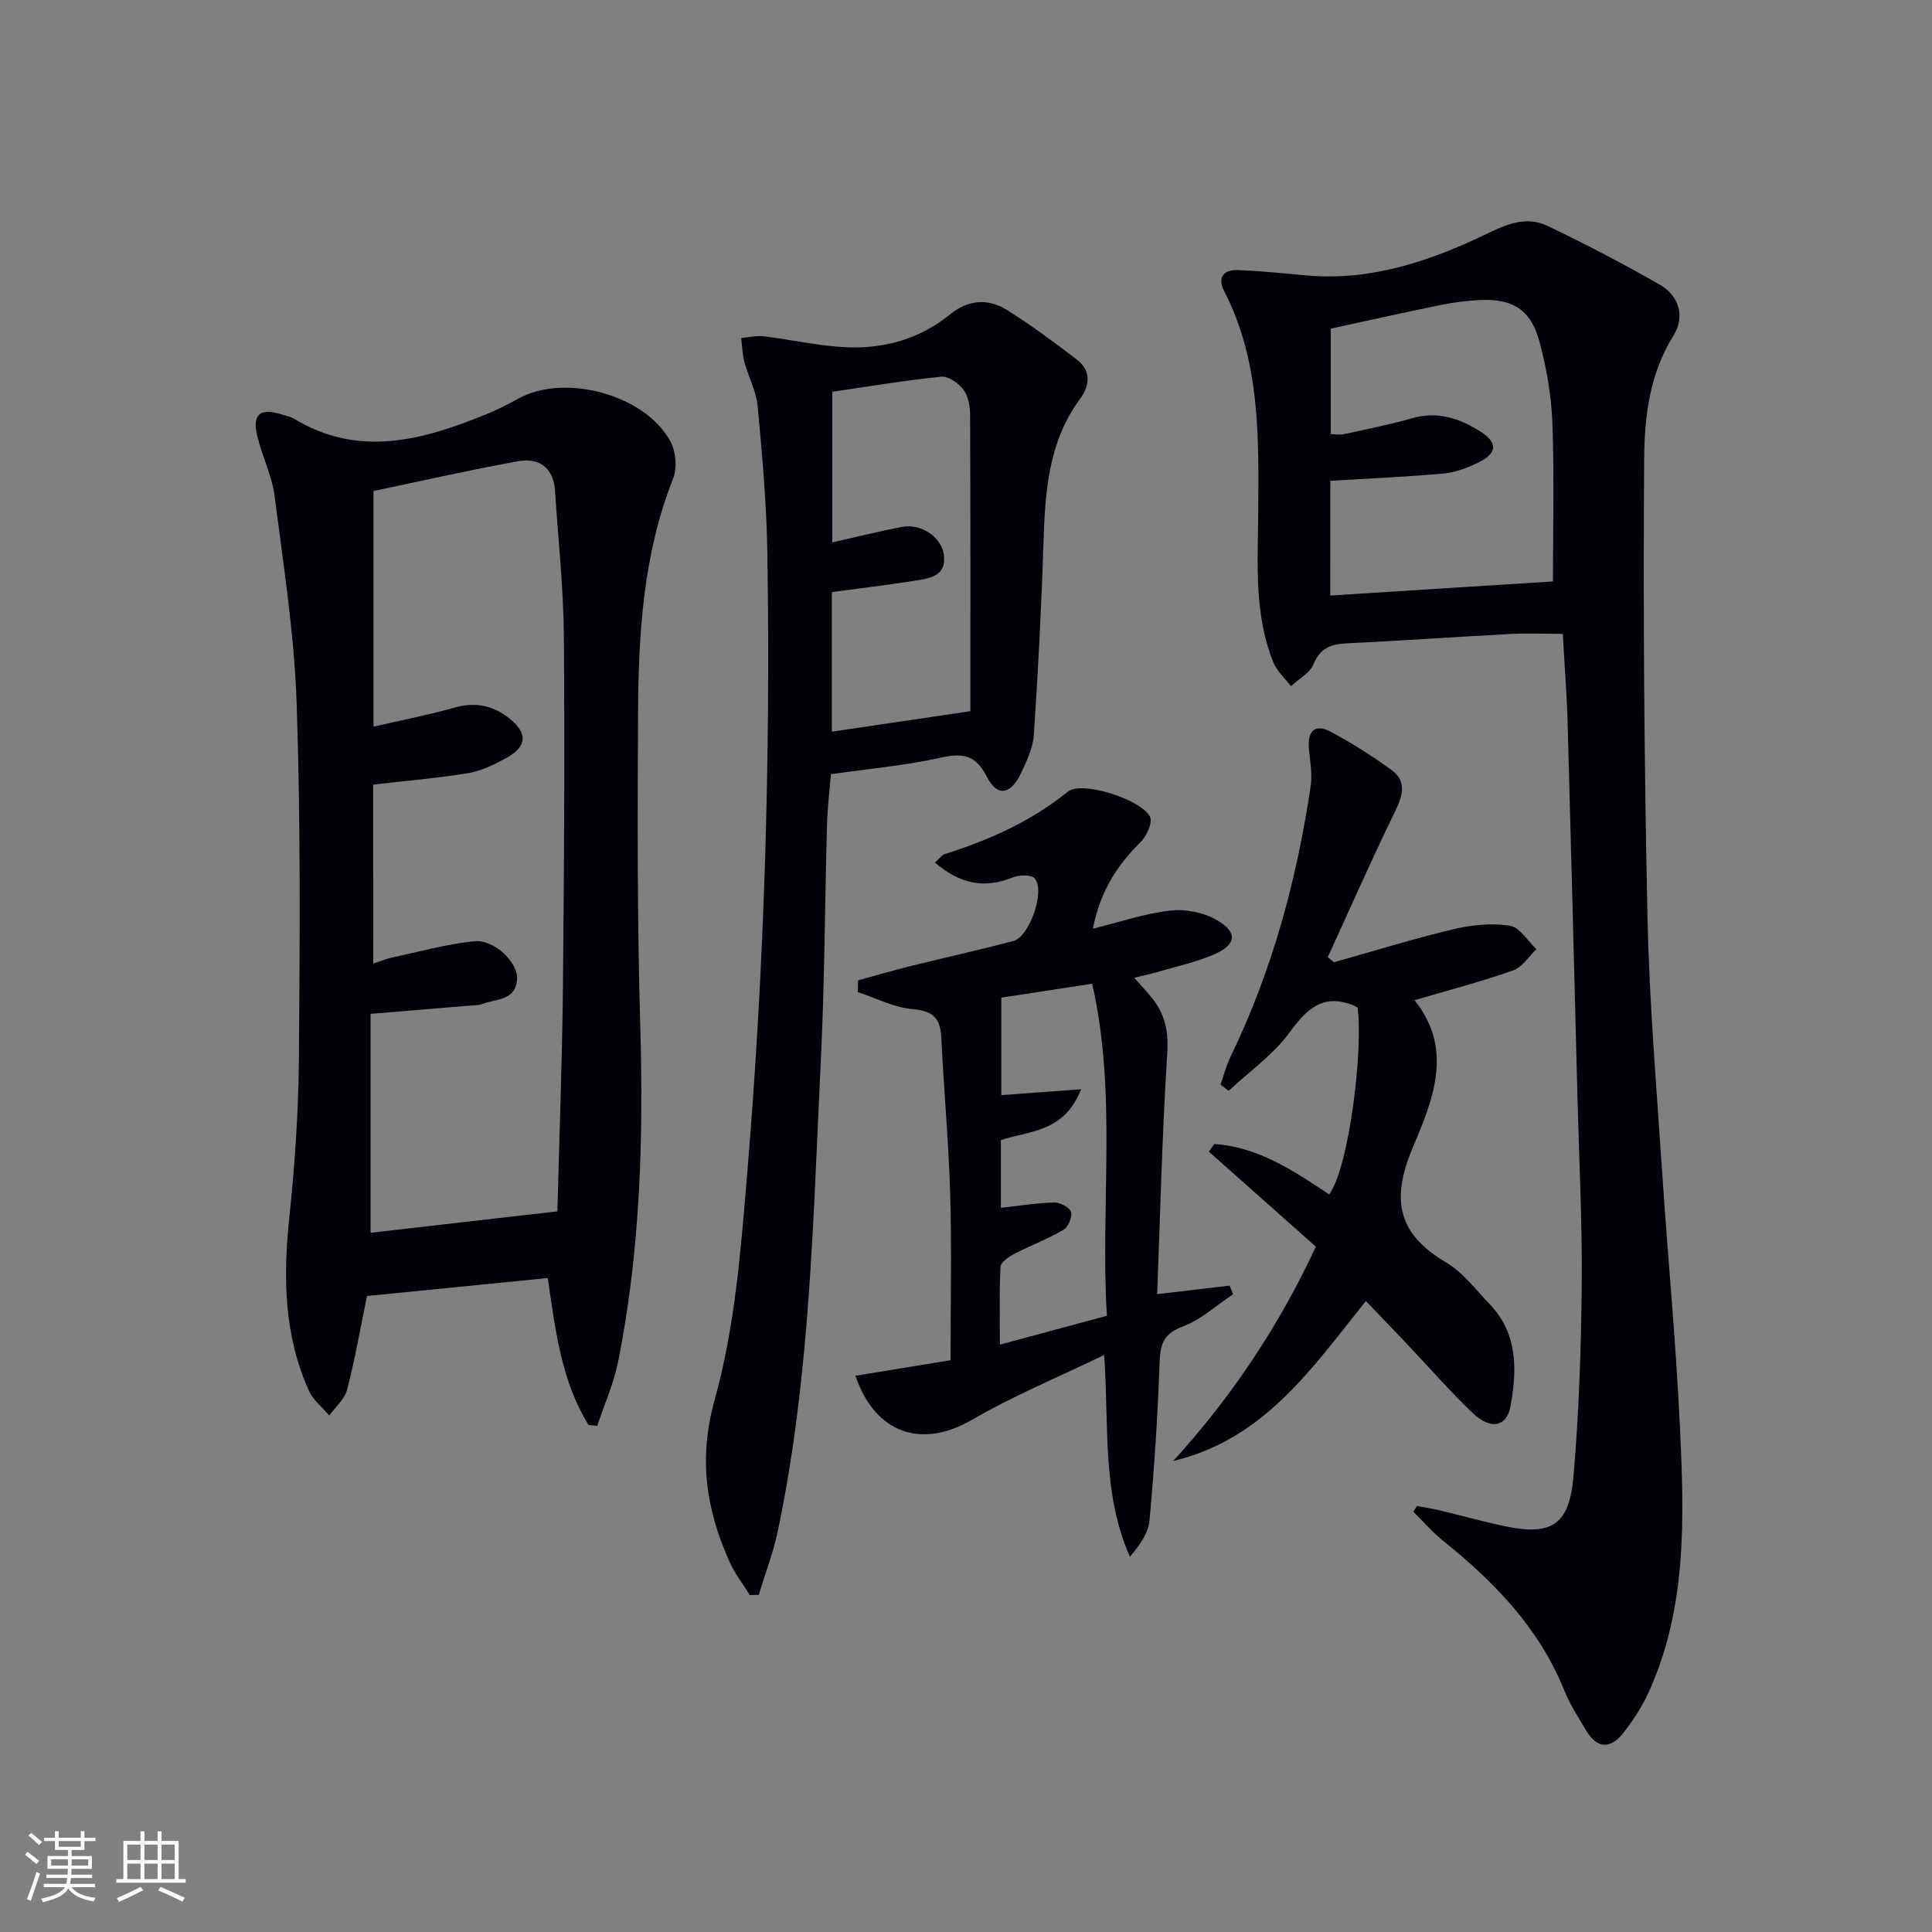
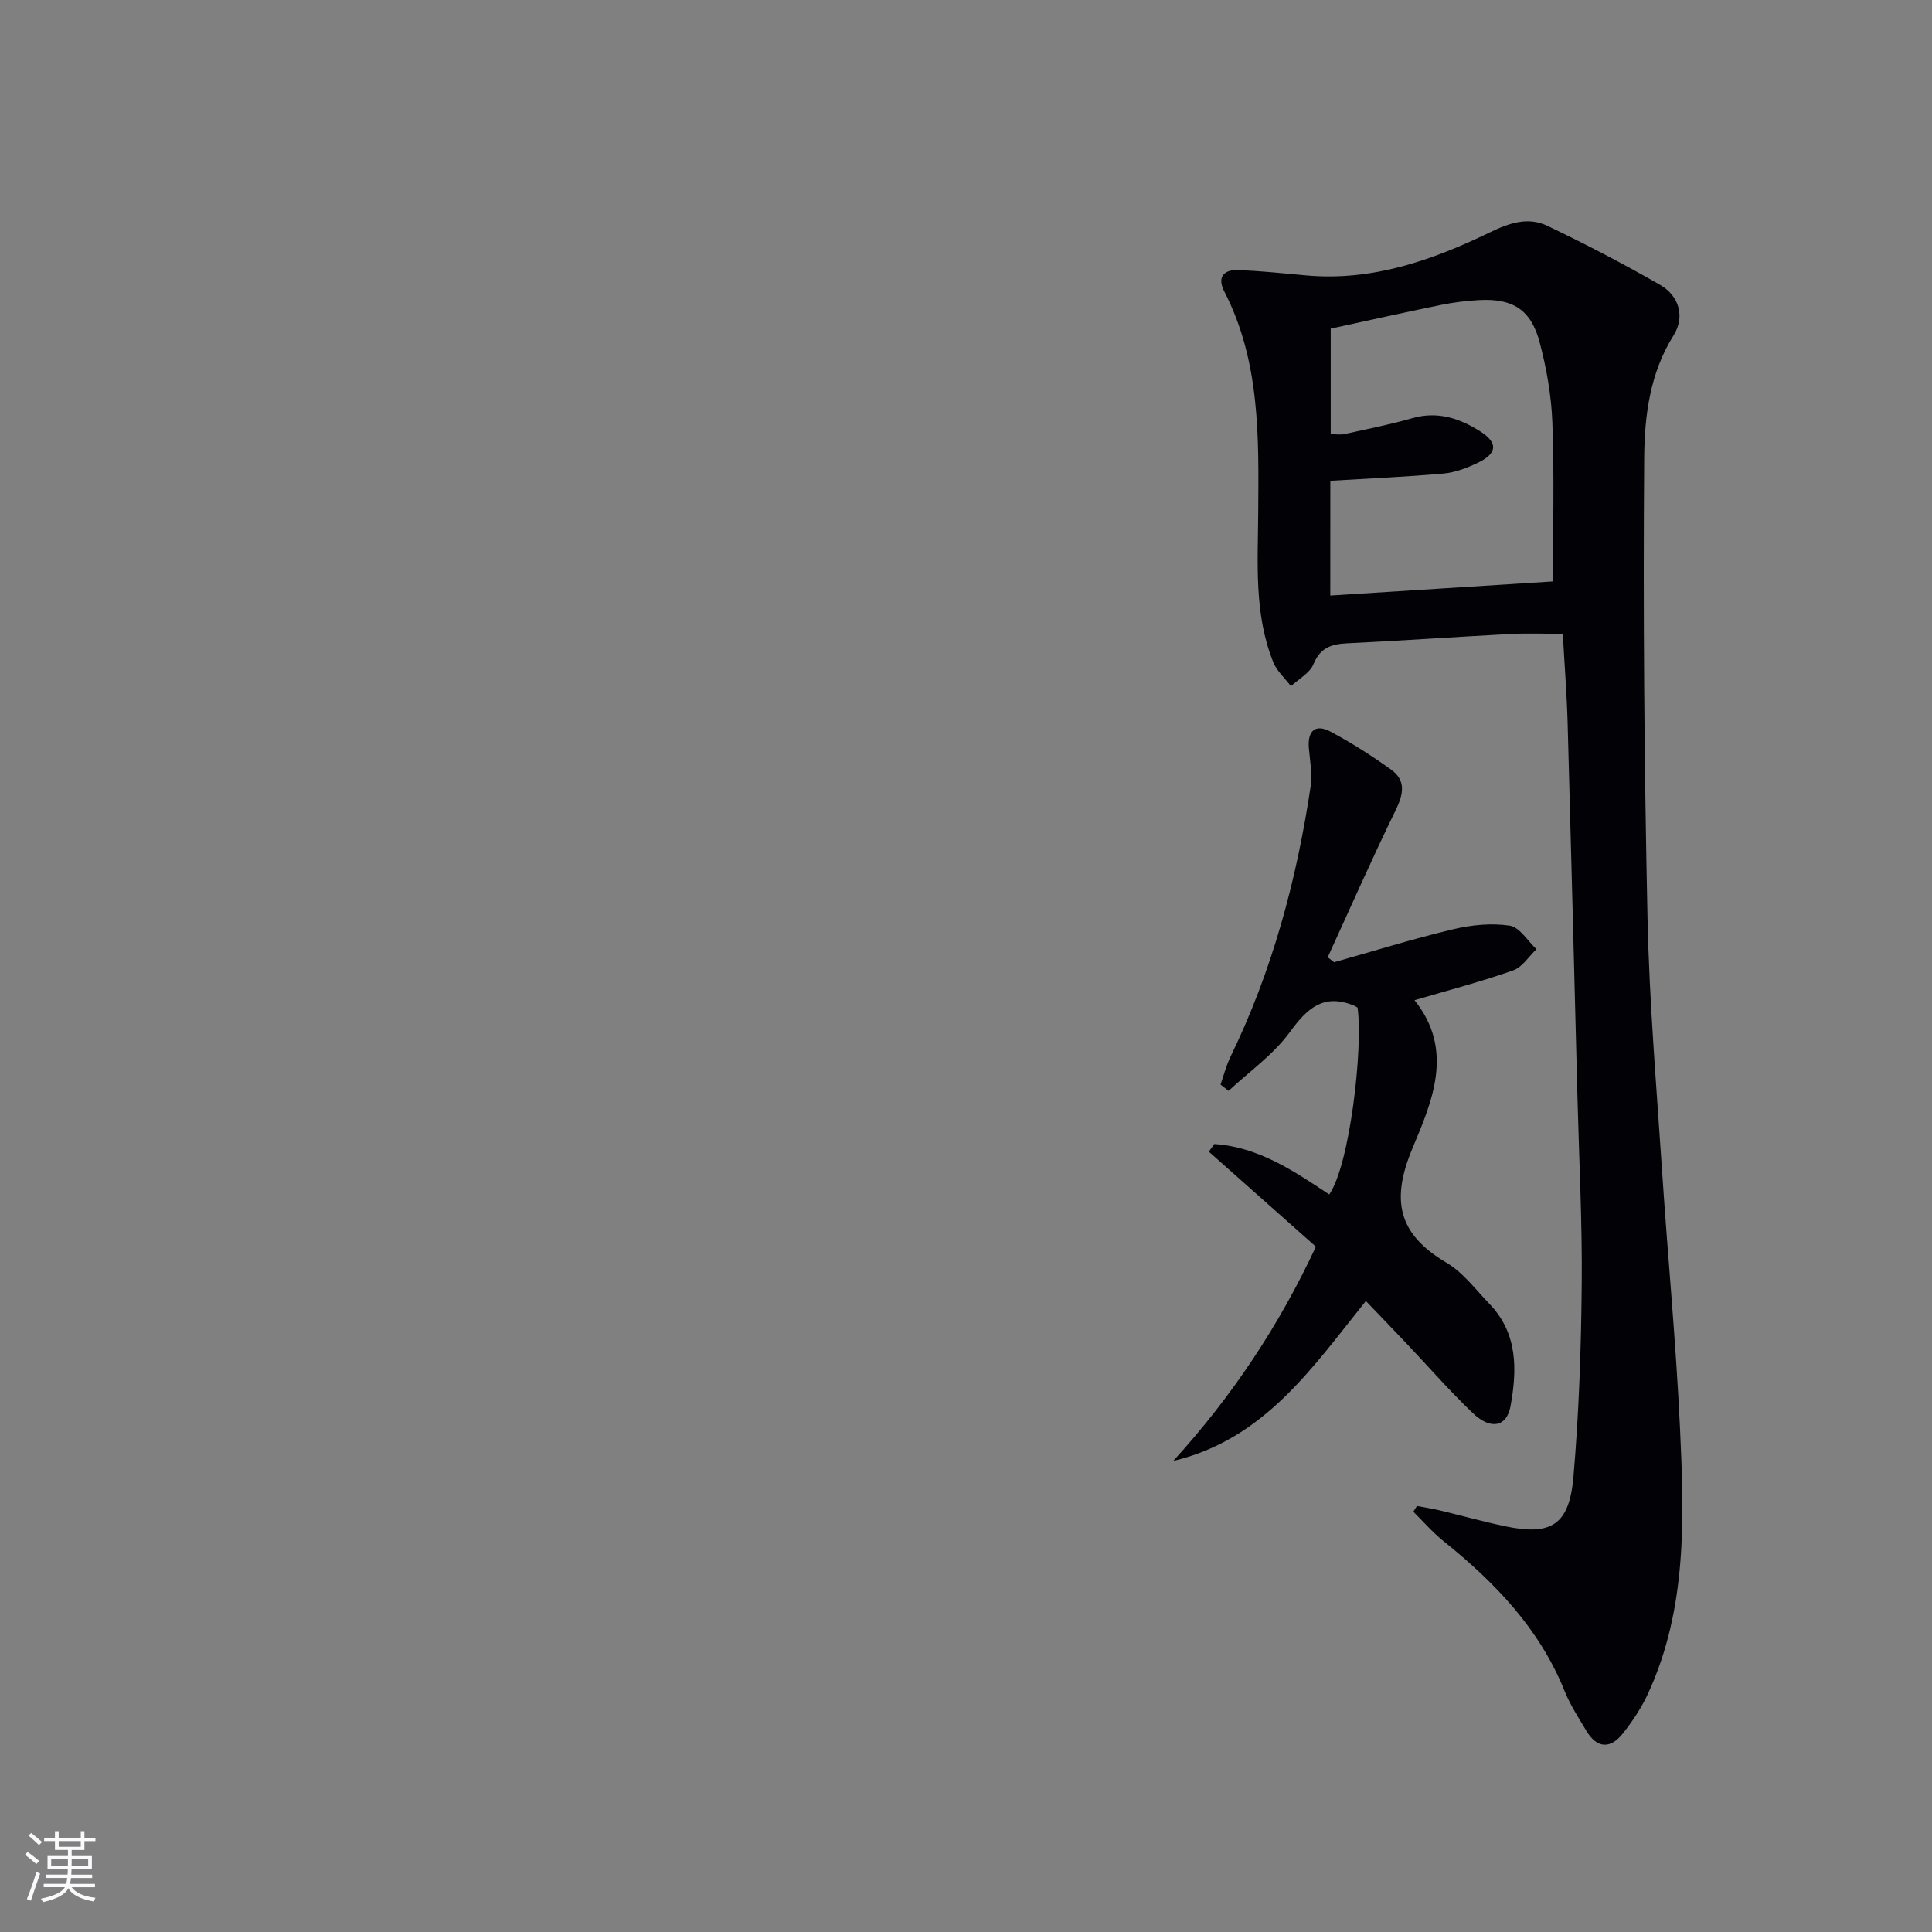
<svg xmlns="http://www.w3.org/2000/svg" enable-background="new 0 0 400 400" viewBox="0 0 400 400">
  <rect x="0" y="0" width="400" height="400" fill="#808080" stroke="none" />
  <g fill="#010106">
    <path d="m293.36 311.8c1.55.29 3.11.53 4.64.89 4.51 1.08 8.99 2.33 13.53 3.29 9.66 2.03 13.37-.21 14.24-10.27 1.14-13.23 1.59-26.55 1.71-39.83.12-12.97-.56-25.95-.89-38.92-.67-25.78-1.31-51.55-2.03-77.33-.17-5.96-.64-11.91-1-18.4-3.63 0-7.23-.16-10.8.03-11.29.59-22.57 1.39-33.87 1.93-3.28.16-5.55.92-6.95 4.32-.77 1.85-3.05 3.06-4.66 4.56-1.24-1.65-2.92-3.12-3.66-4.97-4.01-9.99-3.19-20.45-3.12-30.94.11-15.57.45-31.32-7.02-45.81-1.53-2.96-.13-4.57 2.95-4.44 4.64.2 9.26.67 13.89 1.1 13.73 1.28 26.21-3.12 38.21-8.93 4.04-1.96 7.88-3.22 11.84-1.32 7.91 3.78 15.71 7.84 23.32 12.21 4 2.3 5.19 6.66 2.82 10.44-4.95 7.88-6.03 16.74-6.1 25.39-.24 31.75.01 63.52.69 95.27.37 17.44 1.86 34.87 3.01 52.29 1.17 17.74 2.88 35.46 3.71 53.22.87 18.61 1.51 37.34-6.55 54.92-1.36 2.98-3.22 5.8-5.26 8.38-2.53 3.2-5.32 3.21-7.55-.5-1.62-2.7-3.37-5.39-4.54-8.29-5.21-12.96-14.49-22.53-25.13-31.08-2.23-1.79-4.12-4-6.17-6.02.25-.42.49-.8.74-1.19zm-17.94-188.5c15.8-1 30.98-1.96 46.1-2.92 0-11.01.29-21.97-.12-32.9-.21-5.58-1.2-11.23-2.64-16.64-1.81-6.78-5.6-9.09-12.56-8.71-2.65.15-5.3.48-7.9 1.01-7.72 1.58-15.41 3.3-22.79 4.9v21.86c1.15 0 2.01.15 2.8-.02 4.7-1.04 9.43-1.96 14.05-3.29 5.29-1.53 9.88.03 14.17 2.77 3.66 2.34 3.46 4.54-.57 6.46-2.22 1.06-4.66 2-7.07 2.22-7.72.69-15.47 1.02-23.46 1.5-.01 7.96-.01 15.88-.01 23.76z" />
-     <path d="m121.84 295.01c-5.54-8.99-6.83-19.29-8.43-30.41-12.5 1.24-24.97 2.48-37.43 3.72-1.34 6.5-2.46 13.01-4.11 19.39-.51 1.97-2.43 3.59-3.7 5.36-1.43-1.7-3.33-3.18-4.21-5.13-5.15-11.41-5.37-23.36-4.08-35.63 1.16-11.06 1.92-22.21 2.01-33.33.19-24.44.36-48.9-.47-73.31-.49-14.37-2.73-28.7-4.57-42.99-.54-4.22-2.59-8.22-3.59-12.41-1.07-4.49.55-5.85 4.9-4.51.95.29 1.97.48 2.8.98 13.41 8.07 26.54 4.39 39.62-.93 2.3-.94 4.54-2.06 6.72-3.27 9.61-5.35 26.43-.8 31.55 8.95 1.09 2.08 1.37 5.41.52 7.56-6.26 15.8-7.19 32.35-7.27 48.98-.1 21.48-.17 42.97.46 64.44.69 23.32-.01 46.49-4.57 69.41-.91 4.55-2.87 8.89-4.34 13.33-.62-.05-1.22-.13-1.81-.2zm-44.57-95.5c1.68-.56 2.74-1.01 3.84-1.25 5.66-1.21 11.28-2.78 17.01-3.38 4.13-.44 9.11 4.27 8.93 7.83-.23 4.56-4.51 4.06-7.38 5.21-.6.24-1.31.19-1.98.24-6.75.57-13.5 1.13-20.96 1.75v45.32c12.78-1.46 25.58-2.93 38.67-4.43.41-15.8.99-31.07 1.15-46.33.24-24.31.39-48.63.19-72.94-.08-9.95-1.19-19.88-1.82-29.83-.31-4.88-3.26-7-7.69-6.2-10.06 1.82-20.03 4.09-29.91 6.16v48.79c5.85-1.35 11.34-2.41 16.7-3.93 4.22-1.2 7.88-.54 11.24 2.06 4.06 3.13 3.95 5.96-.48 8.38-2.45 1.34-5.1 2.65-7.81 3.1-6.44 1.06-12.97 1.6-19.71 2.38.01 11.92.01 24.19.01 37.07z" />
-     <path d="m172.03 160.29c-.29 3.58-.72 7.01-.81 10.46-.45 16.3-.48 32.62-1.28 48.9-1.6 32.5-2.16 65.12-8.86 97.15-.95 4.54-2.63 8.92-3.97 13.38-.62.02-1.25.04-1.87.06-1.43-2.31-3.14-4.5-4.23-6.95-4.82-10.82-6.46-21.25-3.02-33.58 4.19-15.03 5.4-31.03 6.71-46.71 3.57-42.8 4.85-85.7 4.17-128.64-.16-10.12-1.08-20.23-2.01-30.31-.28-3.05-1.89-5.97-2.71-8.99-.44-1.64-.48-3.39-.7-5.09 1.57-.13 3.17-.52 4.7-.34 5.74.69 11.45 2.04 17.2 2.27 7.82.31 15.16-1.75 21.39-6.84 3.66-2.99 7.78-3.31 11.61-.95 5.08 3.13 9.87 6.75 14.63 10.36 2.97 2.26 2.63 5.4.69 8.03-6.76 9.12-7.3 19.65-7.65 30.38-.42 13.11-1.1 26.22-1.98 39.31-.18 2.71-1.49 5.44-2.69 7.96-2.11 4.43-4.91 4.87-7.05.64-2.41-4.75-5.24-4.89-9.85-3.86-7.26 1.6-14.71 2.25-22.42 3.36zm.28-79.18v31.19c5.07-1.14 9.72-2.31 14.42-3.21 3.9-.75 8.18 2.02 8.68 5.74.62 4.53-3.01 4.92-6.09 5.41-5.67.9-11.38 1.57-17.1 2.35v28.9c9.7-1.44 19.13-2.83 28.69-4.25 0-20.76.03-41.06-.06-61.36-.01-1.77-.37-3.87-1.38-5.21s-3.12-2.82-4.58-2.68c-7.54.76-15.03 2.02-22.58 3.12z" />
-     <path d="m193.57 178.59c1.02-.92 1.44-1.57 2-1.75 9.21-2.91 17.87-6.75 25.51-12.93 2.9-2.35 15.28 1.62 17.02 5.22.57 1.18-.69 3.95-1.92 5.18-5.19 5.13-8.39 10.41-9.92 17.97 5.53-1.36 10.73-3.16 16.07-3.76 3.16-.36 6.97.42 9.7 2.03 4.27 2.52 3.94 5.03-.6 7.02-3.61 1.58-7.54 2.43-11.35 3.55-1.55.46-3.14.79-5.26 1.31 1.49 1.69 2.73 2.97 3.82 4.37 2.53 3.26 3.32 6.7 3.04 11.07-1.06 16.55-1.45 33.14-2.1 50.07 5.75-.68 10.38-1.22 15.01-1.77.23.6.46 1.2.69 1.8-3.47 2.3-6.67 5.29-10.47 6.7-4.19 1.56-4.62 3.99-4.75 7.82-.37 10.78-1.08 21.56-2.07 32.3-.24 2.64-2.03 5.13-4.05 7.52-5.85-13.23-4.3-27.07-5.33-41.78-9.45 4.58-18.78 8.43-27.42 13.45-10.33 6-20 2.87-24.08-9.14 6.47-1.06 12.9-2.11 19.69-3.22 0-11.74.25-23.02-.07-34.28-.31-10.79-1.32-21.56-1.83-32.35-.19-4-1.53-5.72-5.89-6.05-3.87-.3-7.6-2.29-11.4-3.53.01-.81.02-1.63.03-2.44 3.63-.99 7.25-2.05 10.9-2.96 7.07-1.75 14.19-3.32 21.24-5.17 3.35-.88 6.69-10.33 4.45-12.97-.69-.82-3.25-.75-4.6-.2-5.88 2.39-10.91 1.3-16.06-3.08zm30.27 46.93c-3.58 9.08-10.9 8.57-16.62 10.52v14.03c3.82-.42 7.42-1.01 11.04-1.11 1.21-.03 3.18 1 3.48 1.95.32 1.02-.58 3.13-1.56 3.71-3.26 1.91-6.84 3.25-10.21 5-1.13.59-2.77 1.7-2.82 2.65-.28 5.19-.13 10.4-.13 16.12 7.81-2.11 14.78-3.99 22.15-5.97-1.4-22.98 2.17-45.78-3.05-68.75-6.67 1.02-12.81 1.96-18.81 2.88v20.19c5.29-.39 10.28-.76 16.53-1.22z" />
    <path d="m292.86 207.08c8.35 10.39 3.57 21.11-.45 30.72-4.49 10.76-2.91 17.73 7.02 23.6 3.48 2.05 6.1 5.6 8.98 8.6 5.86 6.1 5.69 13.62 4.33 21.12-.78 4.31-4.11 4.99-7.8 1.46-4.81-4.59-9.19-9.63-13.77-14.46-2.73-2.88-5.48-5.73-8.38-8.76-11.12 13.86-21.07 28.66-39.88 33.11 12.17-13.33 21.97-28.11 29.53-44.36-7.5-6.65-14.83-13.16-22.16-19.67.38-.53.75-1.05 1.13-1.58 9.09.59 16.47 5.57 23.79 10.44 4.25-6.03 7.04-30.33 5.87-38.69-.28-.16-.54-.34-.84-.46-6.26-2.49-9.61.63-13.2 5.56-3.39 4.65-8.38 8.14-12.66 12.14-.56-.43-1.11-.87-1.67-1.3.67-1.92 1.17-3.92 2.05-5.74 8.65-17.79 13.72-36.63 16.62-56.1.38-2.56-.19-5.27-.39-7.91-.27-3.51 1.38-4.97 4.45-3.34 4.37 2.32 8.59 5.01 12.6 7.9 3.11 2.24 2.54 5.07.93 8.38-4.91 10.04-9.41 20.29-14.07 30.45.44.34.87.69 1.31 1.03 8.21-2.31 16.37-4.85 24.67-6.83 3.78-.9 7.92-1.31 11.71-.74 2.04.31 3.7 3.16 5.53 4.87-1.6 1.51-2.94 3.73-4.83 4.39-6.5 2.3-13.21 4.05-20.42 6.17z" />
  </g>
  <path d="m5.17 384 .55-.58c.85.61 1.65 1.24 2.4 1.87l-.59.64c-.83-.73-1.62-1.38-2.36-1.93m1.22 9.53-.82-.34c.71-1.76 1.37-3.64 1.98-5.63.24.13.5.25.76.36-.6 1.67-1.24 3.54-1.92 5.61m-.5-13.5.57-.54c.56.44 1.31 1.06 2.26 1.87l-.64.64c-.68-.66-1.41-1.32-2.19-1.97m3.25.46h2.24v-1.36h.77v1.36h4.57v-1.36h.76v1.36h2.28v.69h-2.28v1.84h-2.64v1.26h4.18v2.64h-4.21c0 .45-.02.86-.05 1.21h4.32v.69h-4.38c-.04.34-.1.75-.19 1.22h5.15v.69h-4.82c.87 1.19 2.51 1.92 4.93 2.19-.17.32-.3.57-.37.76-2.77-.49-4.52-1.41-5.26-2.76-.56 1.26-2.3 2.23-5.24 2.9-.12-.24-.26-.48-.43-.72 2.73-.55 4.38-1.34 4.96-2.38h-4.38v-.69h4.65c.1-.38.17-.79.21-1.22h-4.32v-.69h4.4c.03-.34.05-.75.05-1.21h-4.2v-2.64h4.23v-1.26h-2.69v-1.84h-2.24zm1.46 4.46v1.29h3.45c.01-.4.02-.57.01-.53v-.32-.45h-3.46zm1.55-2.59h4.57v-1.19h-4.57zm6.11 2.59h-3.42v.77c-.01.19-.01.37-.02.53h3.44z" fill="#fafafc" />
-   <path d="m32.63 379.16h.82v1.98h3.54v7.89h1.46v.78h-14.37v-.78h1.46v-7.89h3.54v-1.98h.82v1.98h2.73zm-3.49 11.48.5.73c-1.61.82-3.28 1.63-5 2.41-.13-.27-.28-.55-.44-.82 1.75-.72 3.4-1.49 4.94-2.32m-2.78-5.55h2.73v-3.18h-2.73zm0 3.95h2.73v-3.2h-2.73zm3.54-3.95h2.73v-3.18h-2.73zm0 3.95h2.73v-3.2h-2.73zm7.89 4.68c-1.84-.92-3.51-1.7-5.02-2.32l.45-.73c1.89.8 3.57 1.55 5.04 2.23zm-1.62-11.81h-2.73v3.18h2.73zm-2.73 7.13h2.73v-3.2h-2.73z" fill="#fafafc" />
</svg>